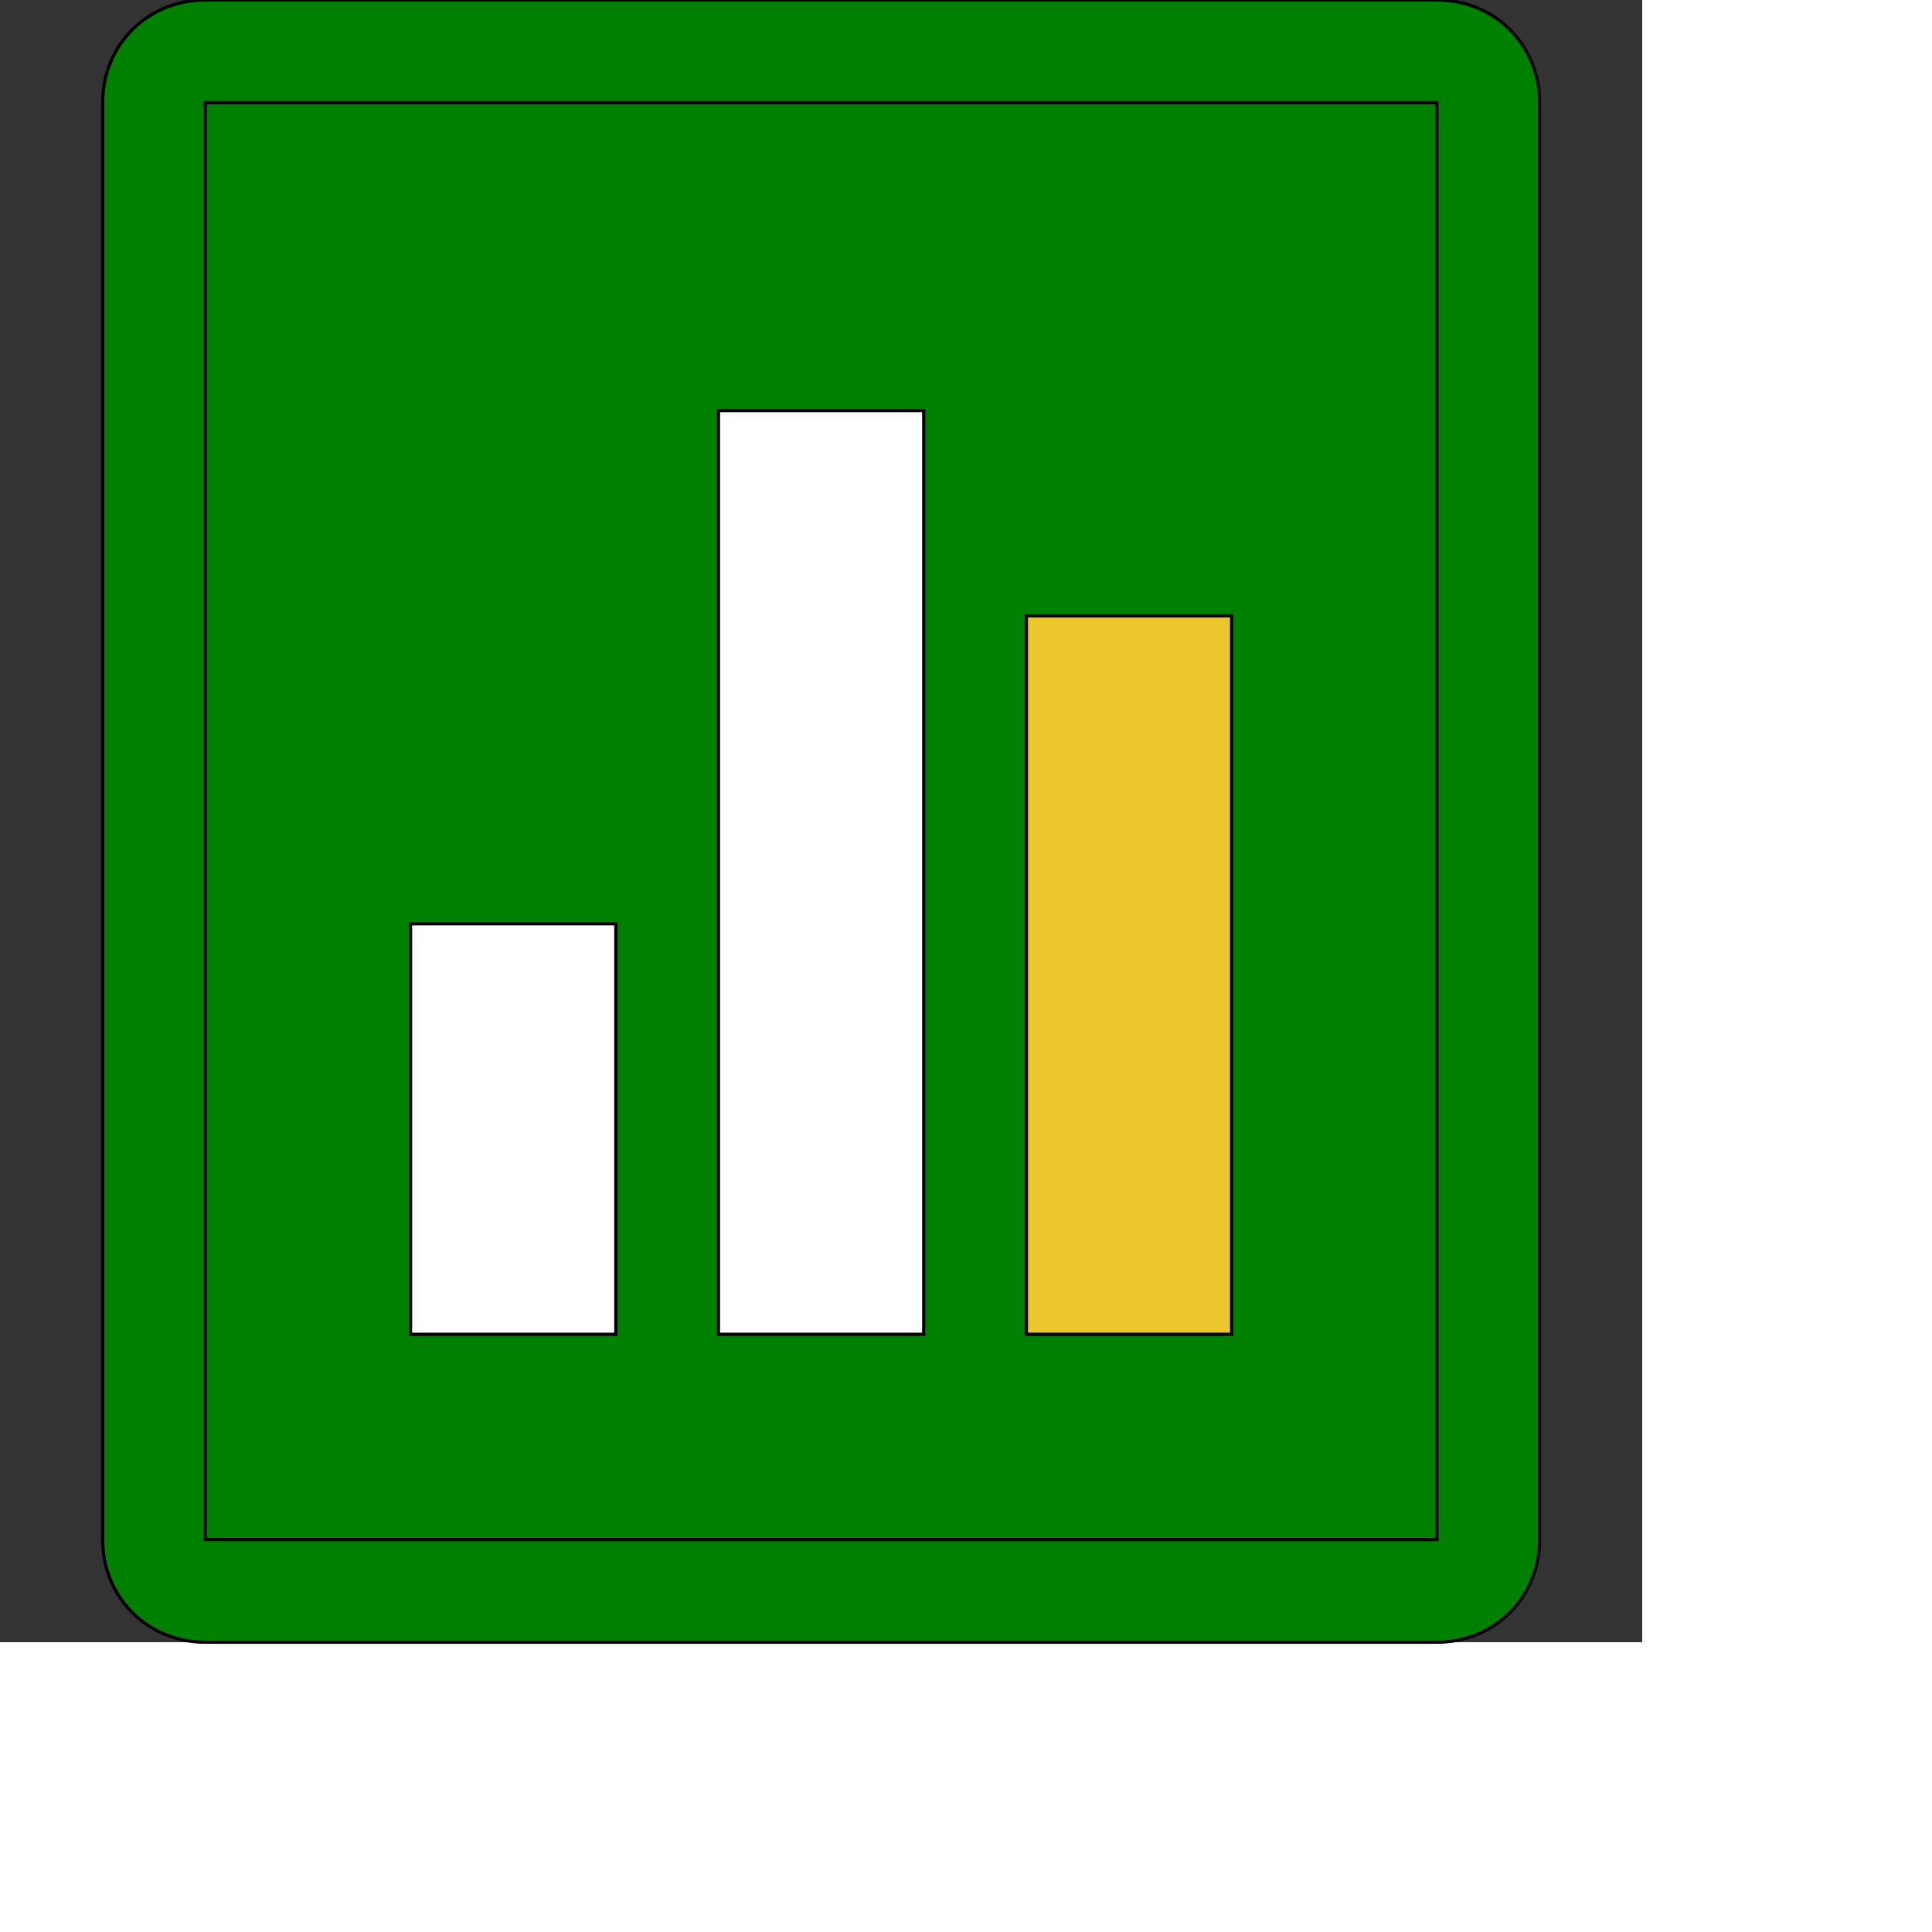
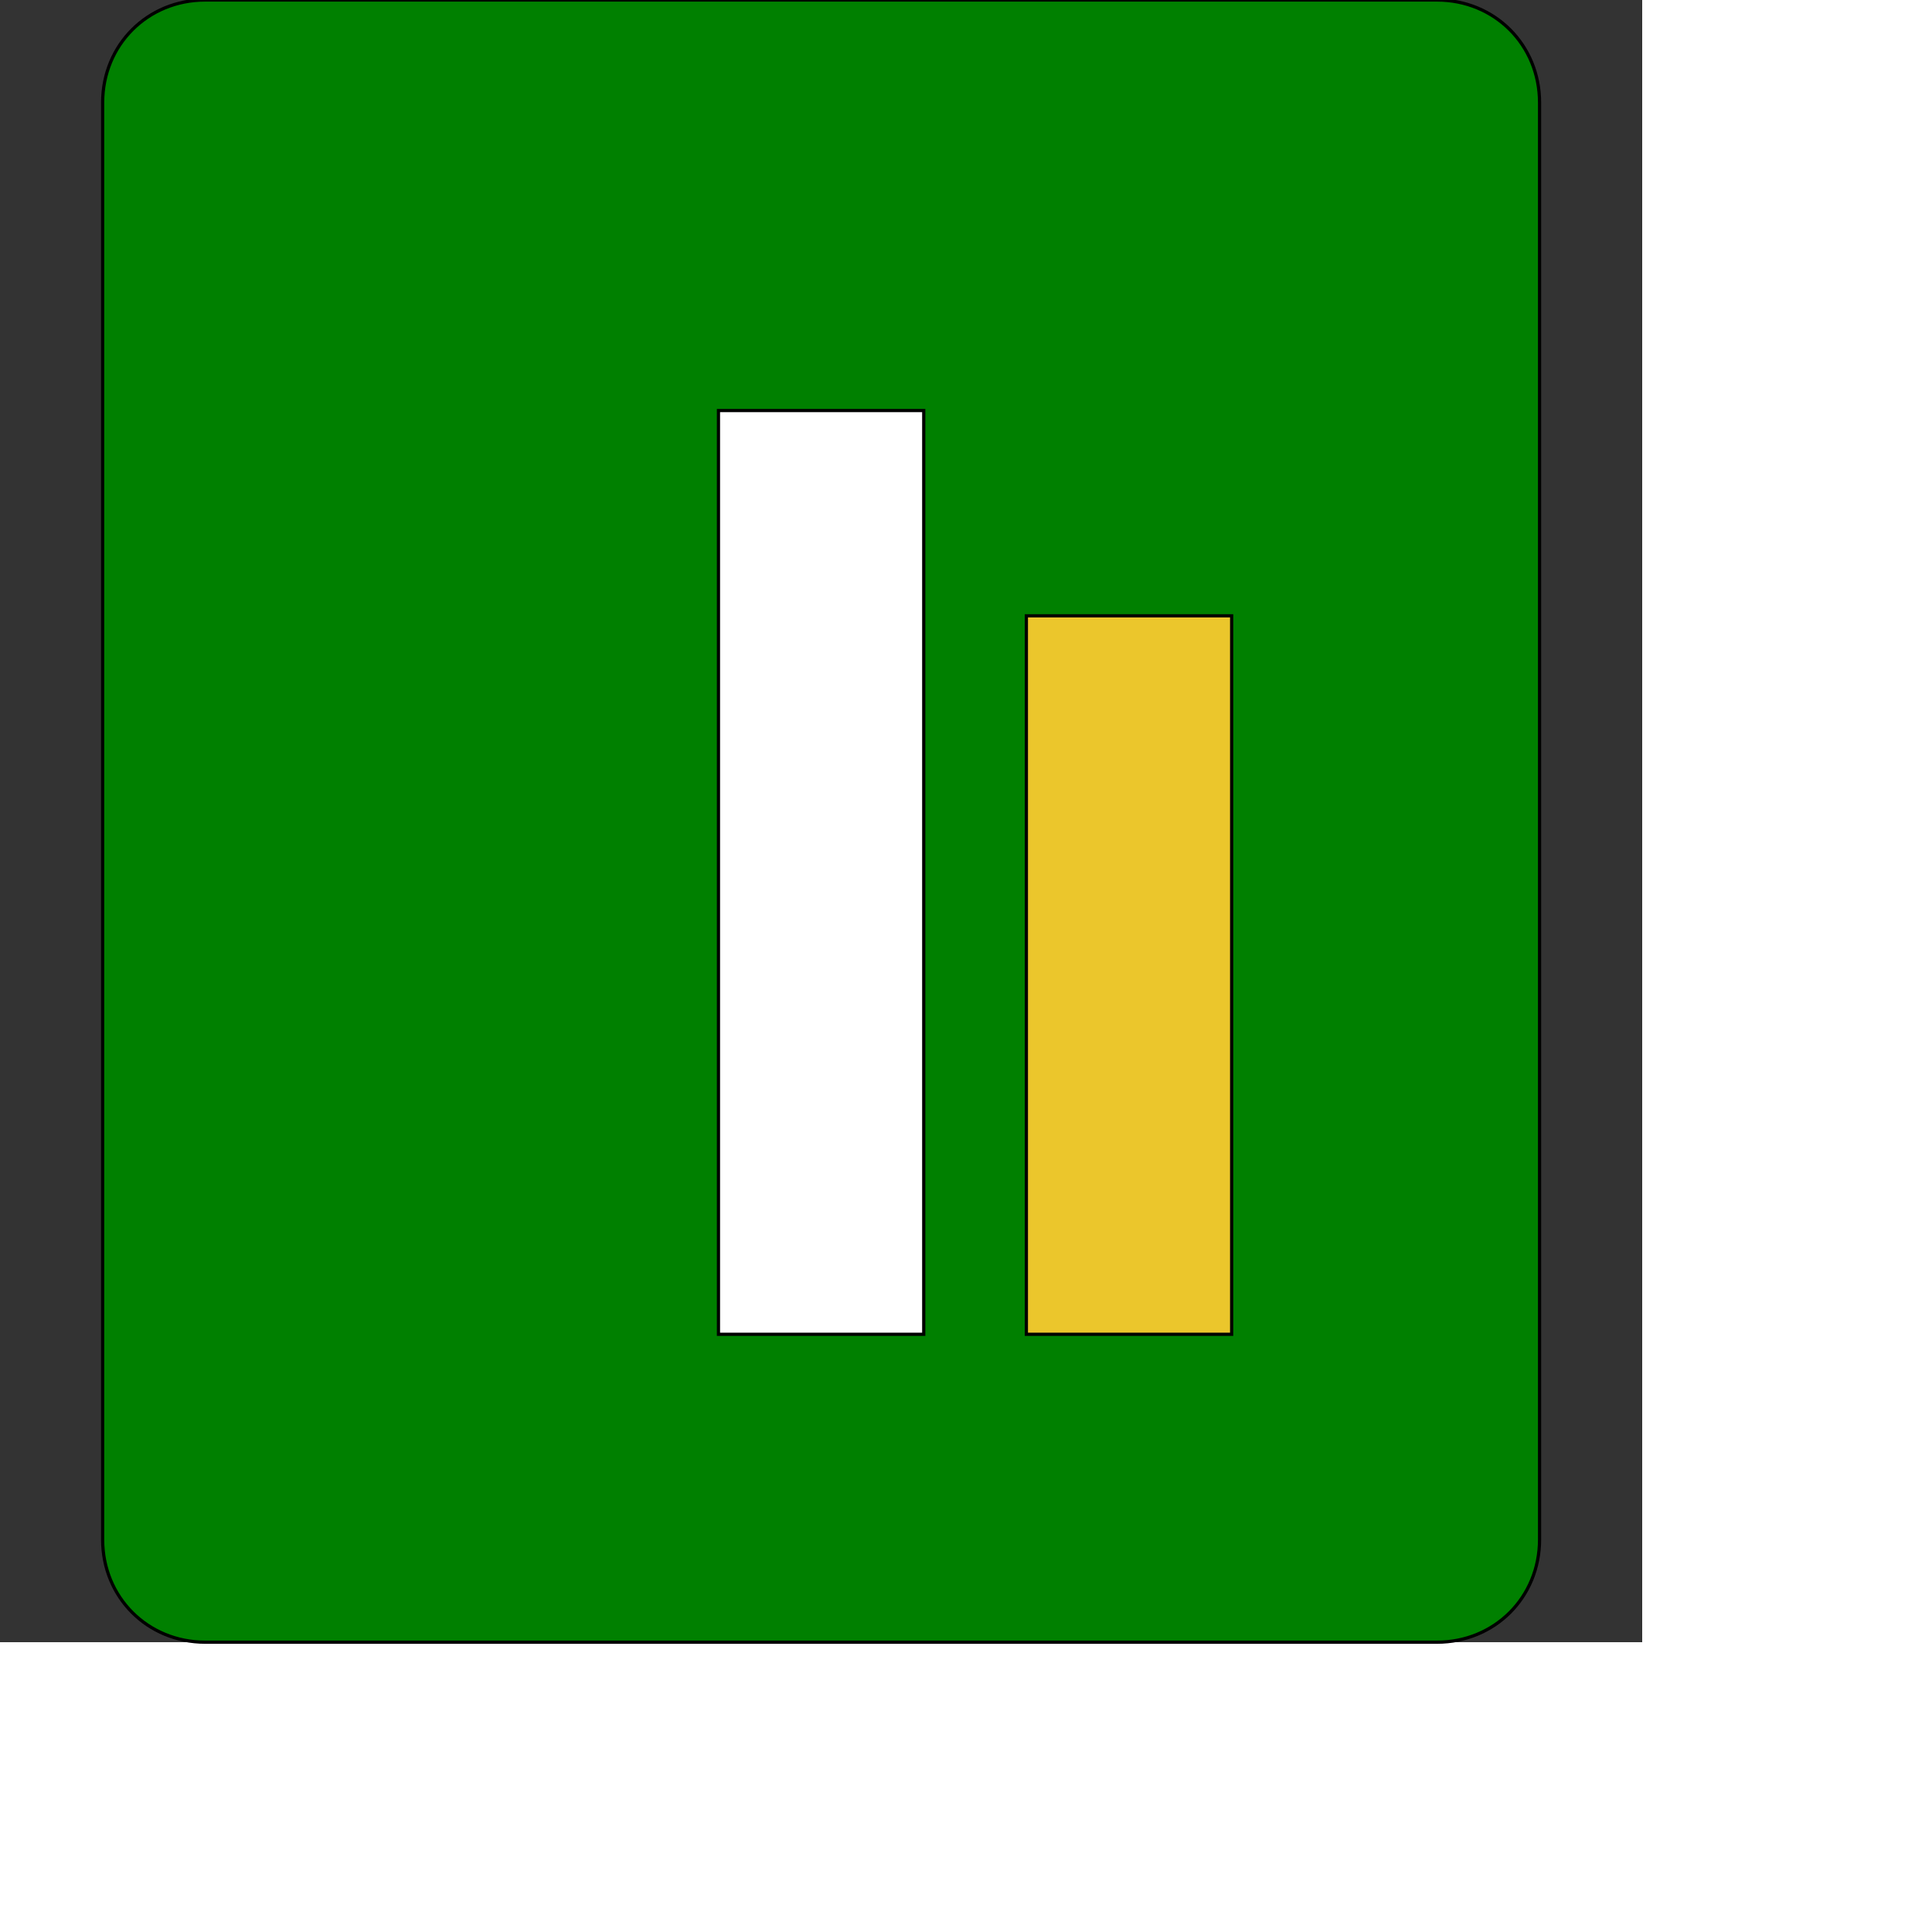
<svg xmlns="http://www.w3.org/2000/svg" id="th_ele_datareport" width="100%" height="100%" version="1.1" preserveAspectRatio="xMidYMin slice" data-uid="ele_datareport" data-keyword="ele_datareport" viewBox="0 0 512 512" transform="matrix(0.85,0,0,0.85,0,0)" data-colors="[&quot;#008000&quot;,&quot;#000000&quot;,&quot;#008000&quot;,&quot;#ffffff&quot;,&quot;#ffffff&quot;,&quot;#ebc62c&quot;]">
  <rect x="0" y="0" width="512" height="512" fill="#333333" stroke="none" />
  <defs id="SvgjsDefs7560" fill="#008000" />
  <path id="th_ele_datareport_0" d="M32 480C32 498 46 512 64 512L448 512C466 512 480 498 480 480L480 32C480 14 466 0 448 0L64 0C46 0 32 14 32 32Z " fill-rule="evenodd" fill="#008000" stroke-width="1" stroke="#000000" />
-   <path id="th_ele_datareport_1" d="M64 32L448 32L448 480L64 480Z " fill-rule="evenodd" fill="#008000" stroke-width="1" stroke="#000000" />
-   <path id="th_ele_datareport_2" d="M128 288L192 288L192 416L128 416Z " fill-rule="evenodd" fill="#ffffff" stroke-width="1" stroke="#000000" />
  <path id="th_ele_datareport_3" d="M224 128L288 128L288 416L224 416Z " fill-rule="evenodd" fill="#ffffff" stroke-width="1" stroke="#000000" />
  <path id="th_ele_datareport_4" d="M320 192L384 192L384 416L320 416Z " fill-rule="evenodd" fill="#ebc62c" stroke-width="1" stroke="#000000" />
</svg>